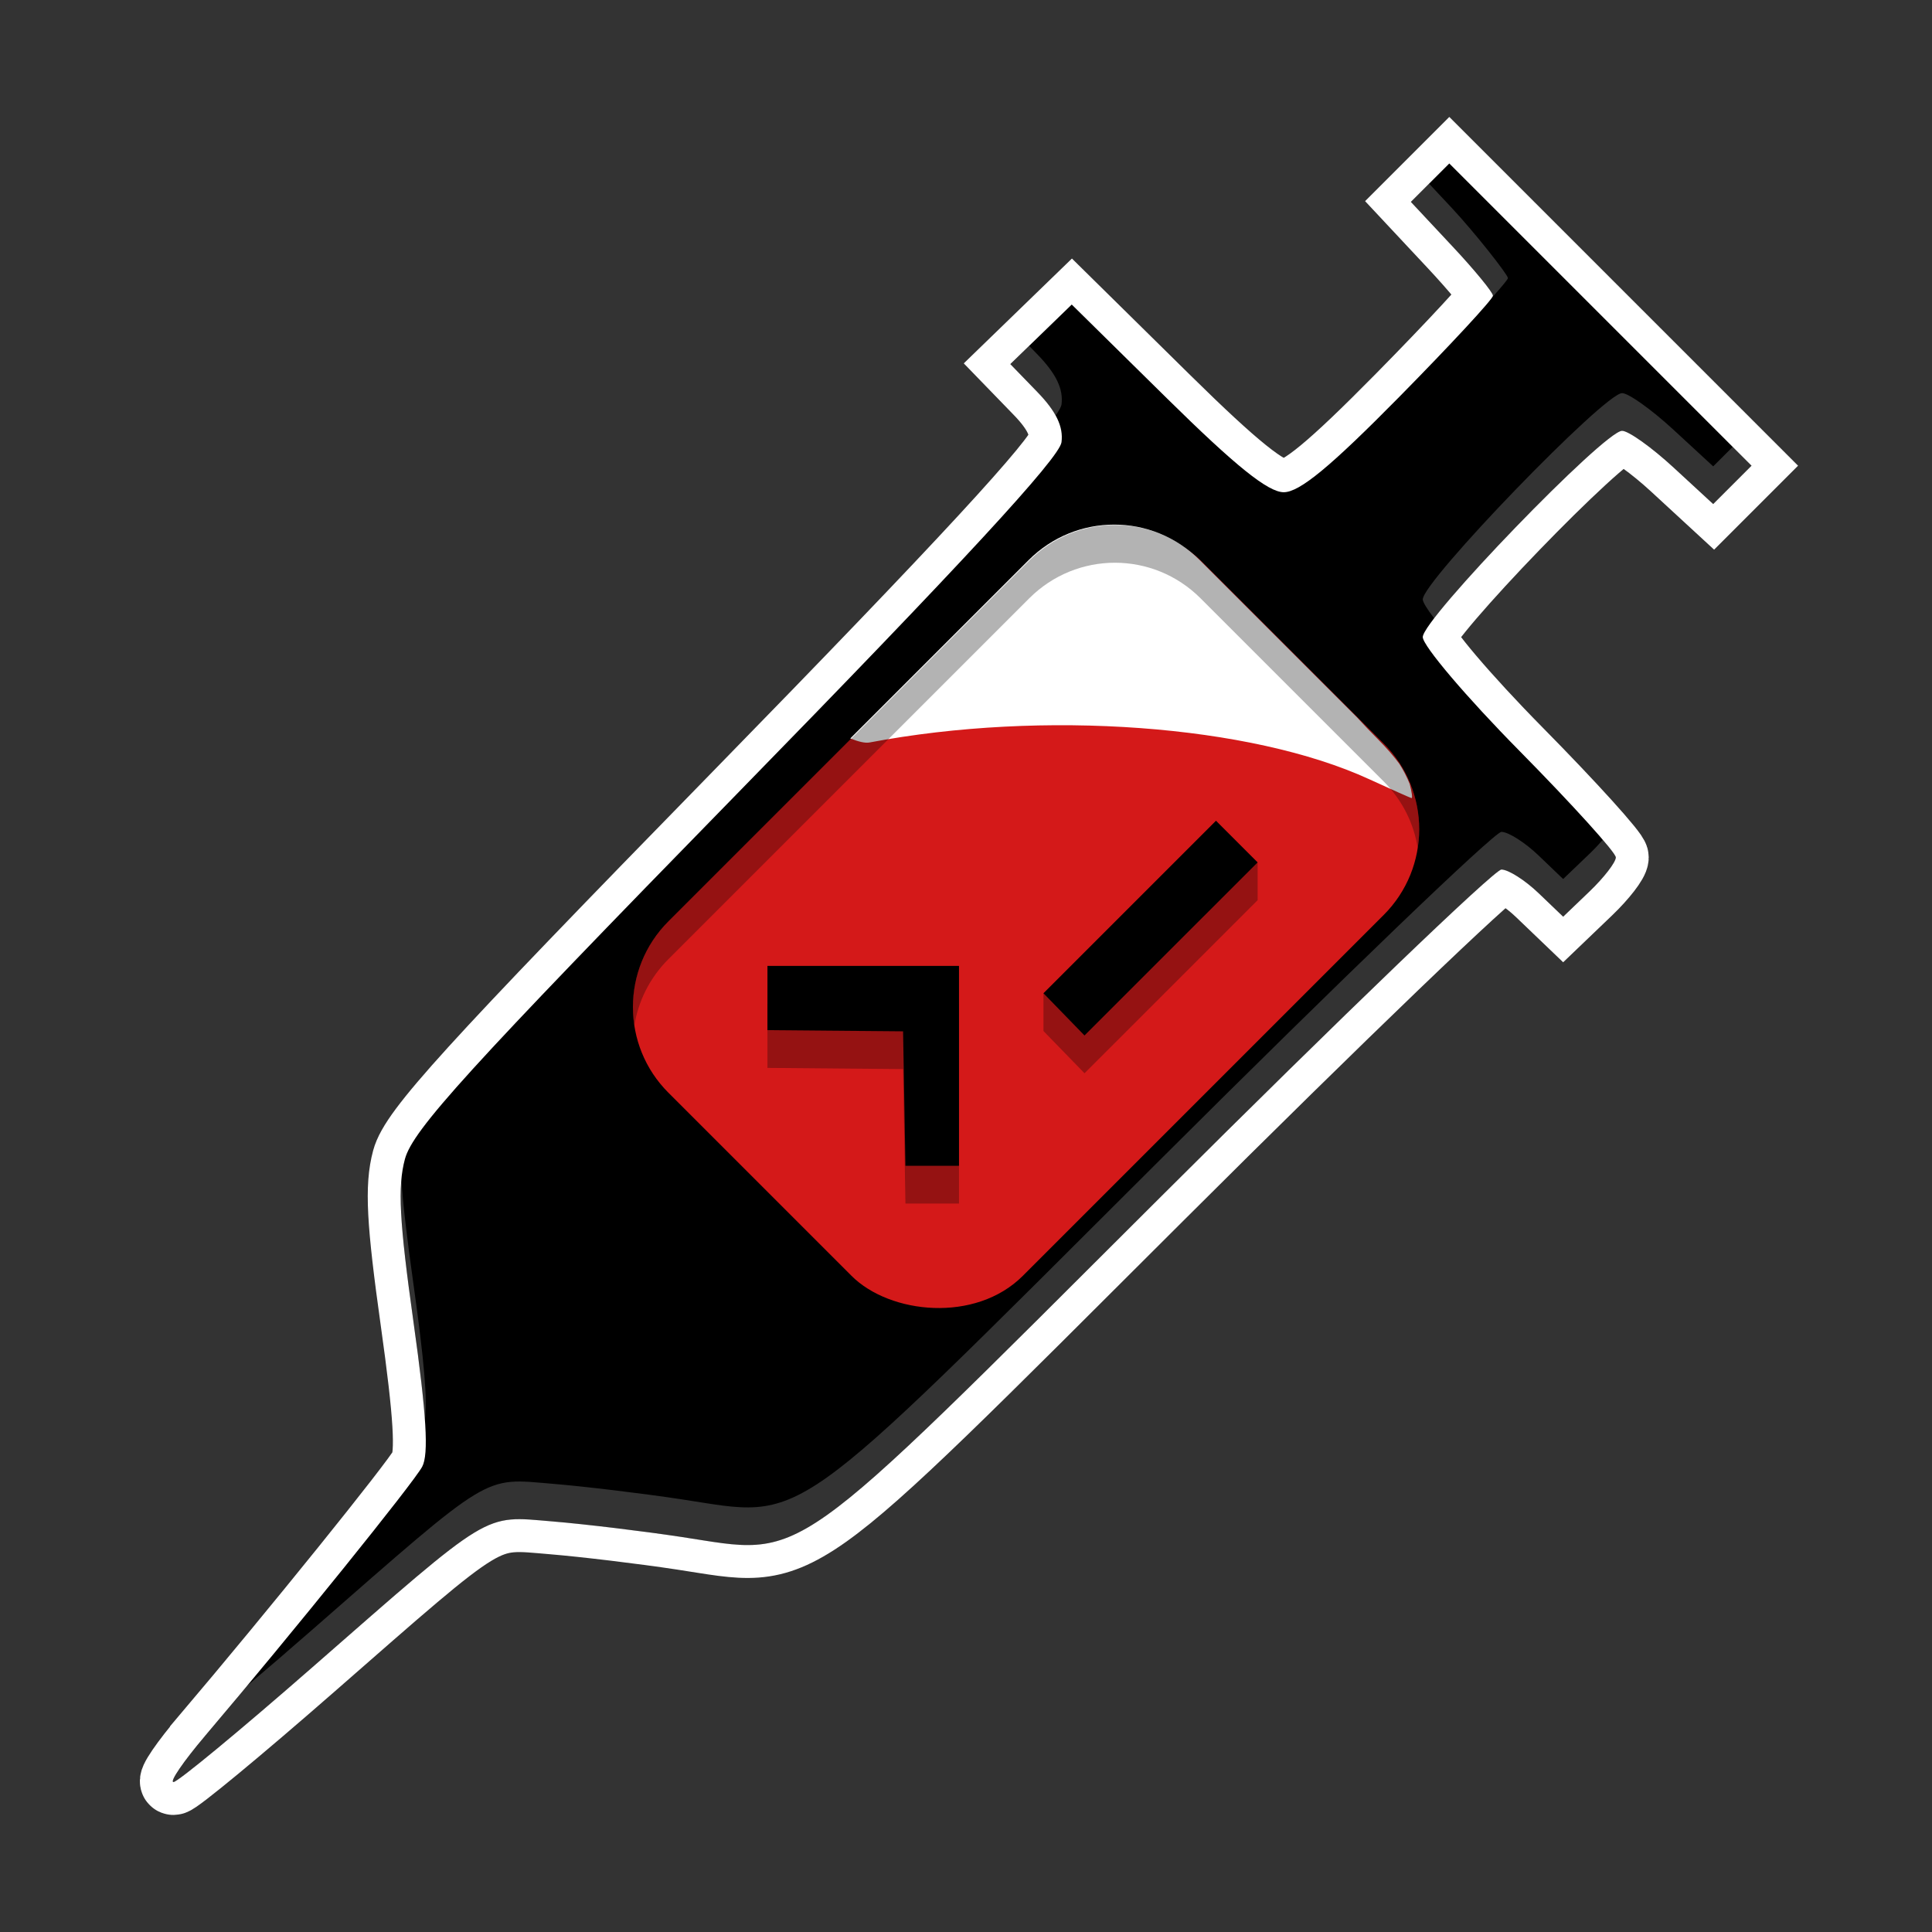
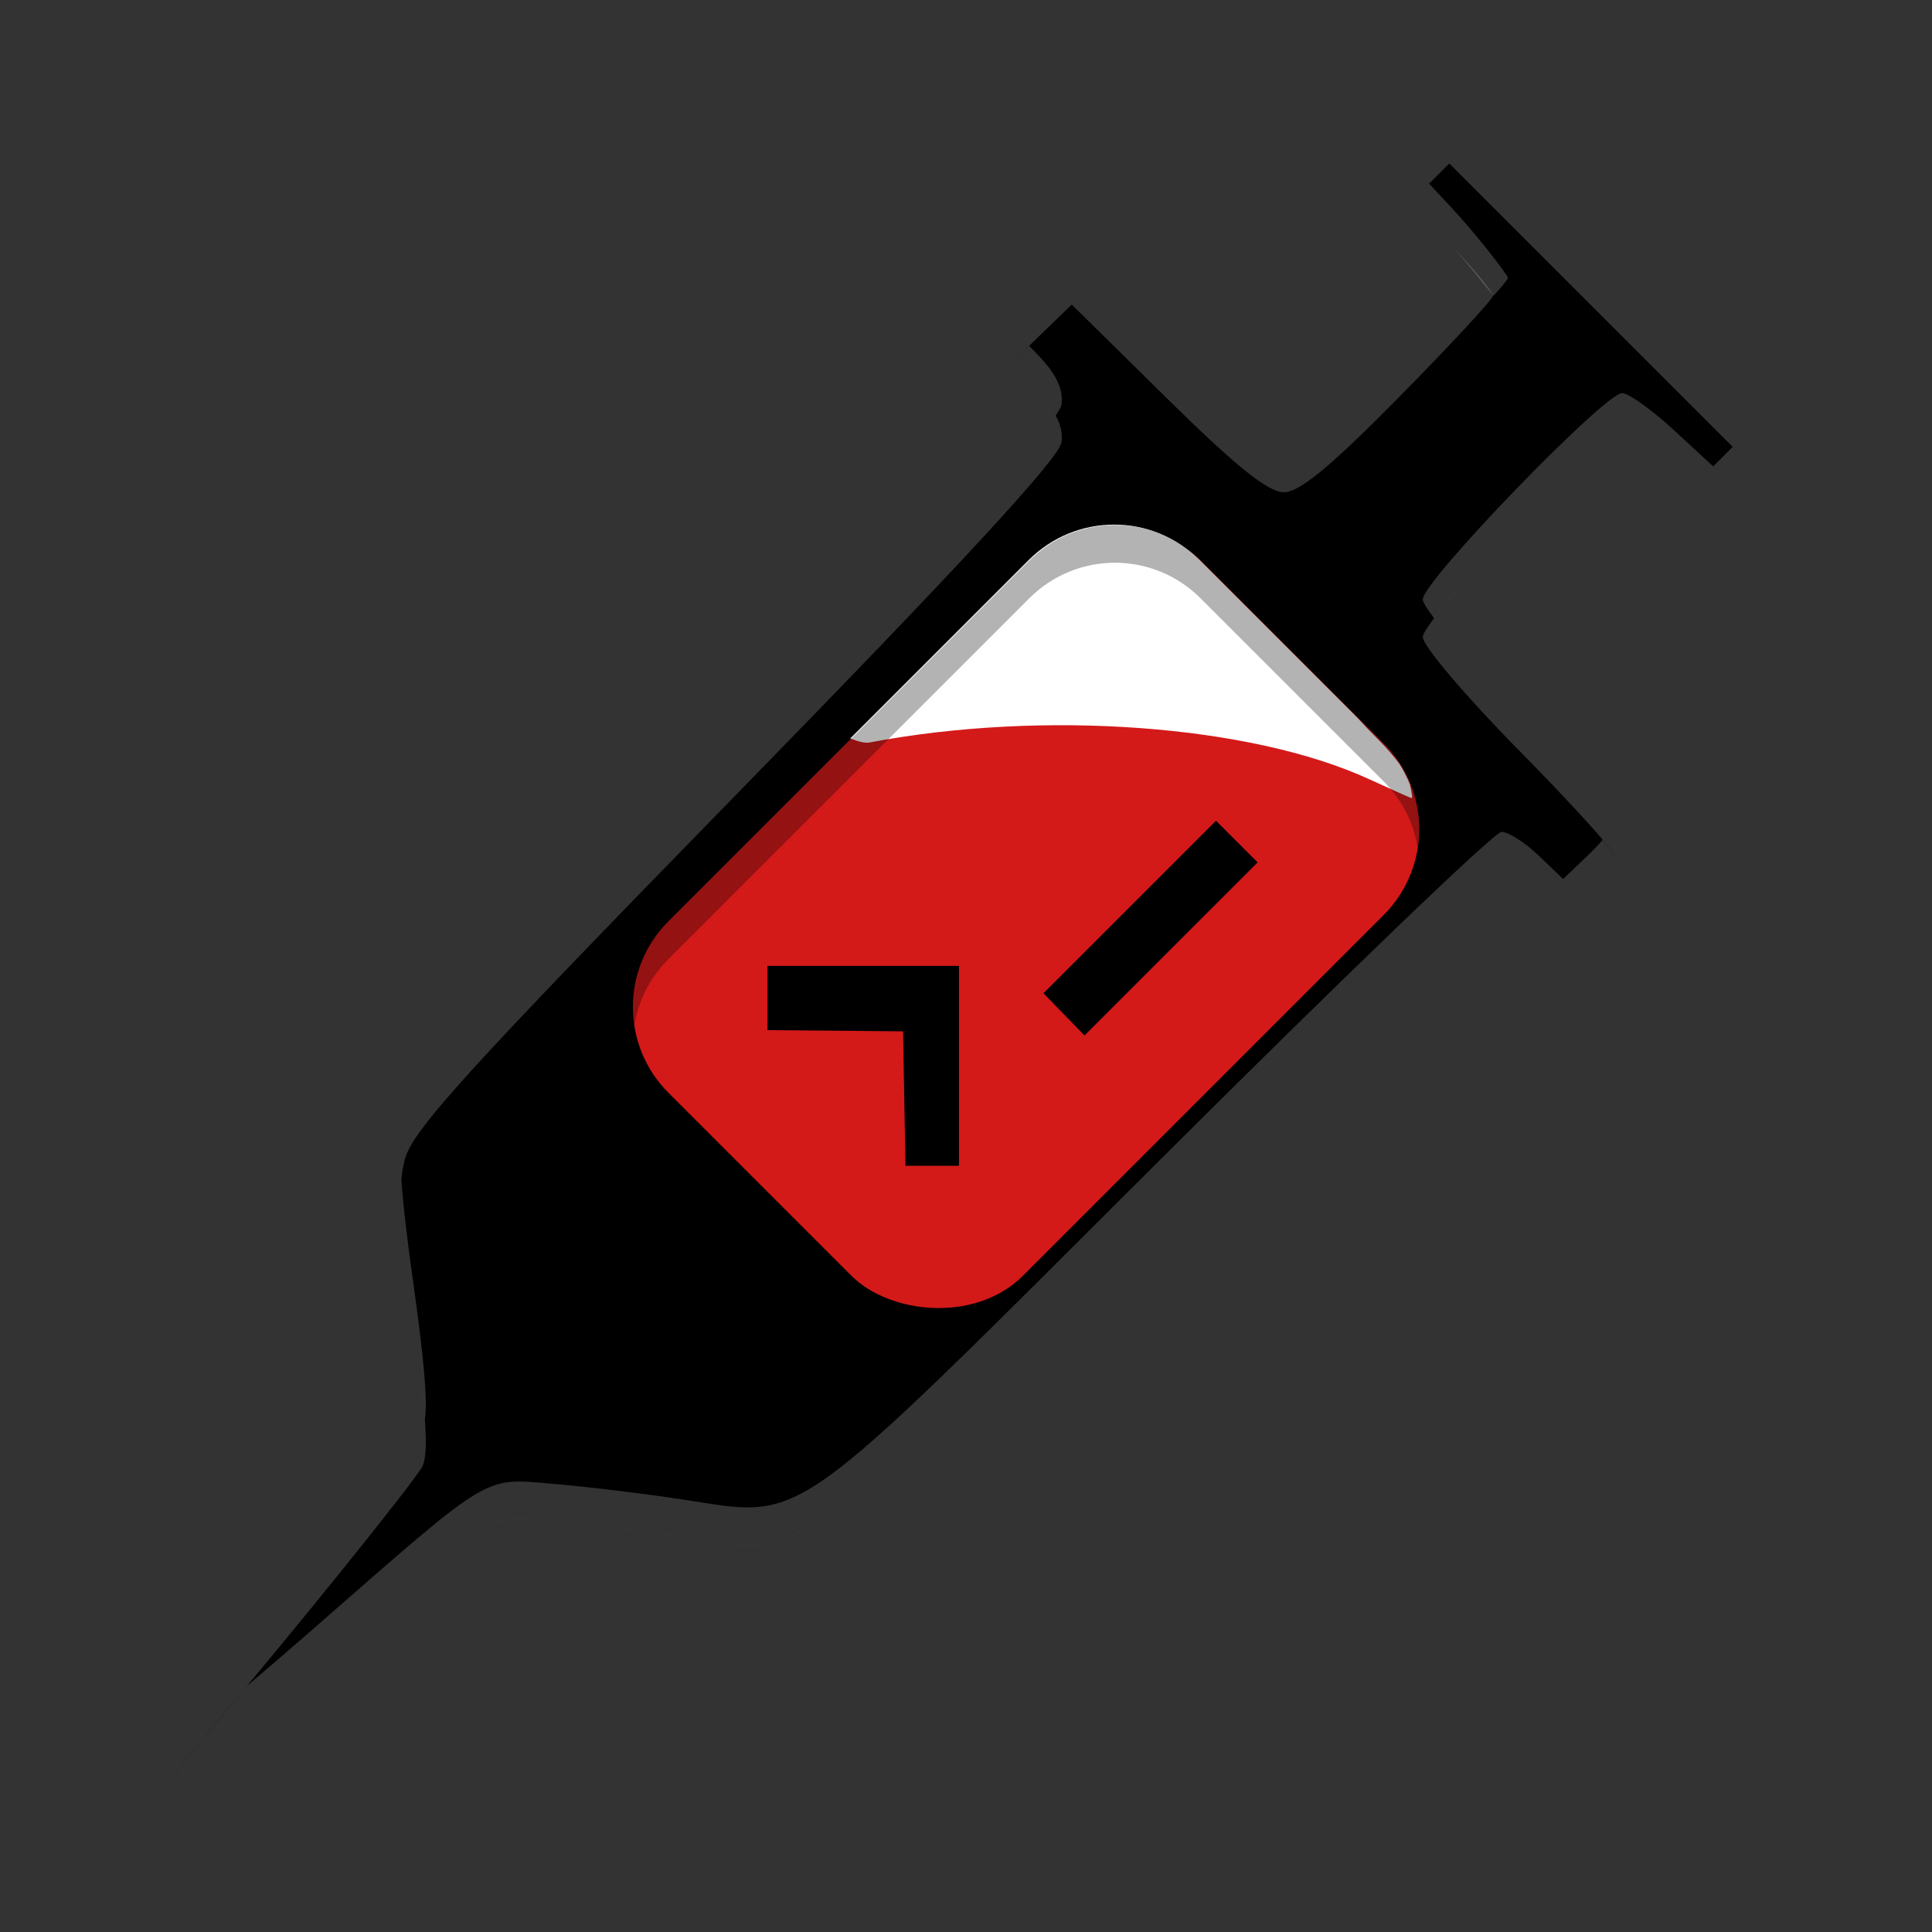
<svg xmlns="http://www.w3.org/2000/svg" version="1.1" viewBox="0 0 512 512">
  <rect x="0" y="0" width="512" height="512" fill="#333333" stroke="none" />
  <g transform="matrix(1.744 0 0 1.744 580.03 -403.24)">
-     <path d="m-301.44 495.01c13.413-15.805 31.697-38.472 33.006-40.917 1.019-1.904 0.658-7.895-1.326-22.028-2.141-15.253-2.419-20.551-1.296-24.723 1.192-4.428 9.563-13.636 50.381-55.42 34.248-35.058 49.083-51.13 49.389-53.506 0.305-2.369-0.805-4.678-3.671-7.635l-4.108-4.239 9.336-9.049 14.47 14.259c10.481 10.328 15.373 14.259 17.746 14.259 2.402 0 7.08-3.86 17.533-14.467 7.841-7.957 14.257-14.883 14.257-15.39 0-0.508-2.807-3.924-6.237-7.591l-6.237-6.668 5.84-5.84 45.926 45.926-5.827 5.827-6.036-5.564c-3.32-3.06-6.834-5.564-7.809-5.564-2.673 0-30.286 28.573-30.286 31.339 0 1.322 6.6 9.094 14.667 17.27 8.067 8.176 14.667 15.472 14.667 16.212 0 0.741-1.8 3.071-4 5.179l-4 3.832-3.74-3.583c-2.057-1.97-4.596-3.583-5.644-3.583s-24.414 22.452-51.927 49.894c-57.113 56.965-53.531 54.426-72.69 51.521-5.867-0.89-14.666-1.949-19.554-2.354-10.67-0.885-9.004-1.896-36.548 22.192-10.944 9.571-20.421 17.404-21.06 17.407-0.639 3e-3 1.511-3.144 4.779-6.994z" stroke="#fff" stroke-width="10" />
    <path d="m-301.44 495.01c13.413-15.805 31.697-38.472 33.006-40.917 1.019-1.904 0.658-7.895-1.326-22.028-2.141-15.253-2.419-20.551-1.296-24.723 1.192-4.428 9.563-13.636 50.381-55.42 34.248-35.058 49.083-51.13 49.389-53.506 0.305-2.369-0.805-4.678-3.671-7.635l-4.108-4.239 9.336-9.049 14.47 14.259c10.481 10.328 15.373 14.259 17.746 14.259 2.402 0 7.08-3.86 17.533-14.467 7.841-7.957 14.257-14.883 14.257-15.39 0-0.508-2.807-3.924-6.237-7.591l-6.237-6.668 5.84-5.84 45.926 45.926-5.827 5.827-6.036-5.564c-3.32-3.06-6.834-5.564-7.809-5.564-2.673 0-30.286 28.573-30.286 31.339 0 1.322 6.6 9.094 14.667 17.27 8.067 8.176 14.667 15.472 14.667 16.212 0 0.741-1.8 3.071-4 5.179l-4 3.832-3.74-3.583c-2.057-1.97-4.596-3.583-5.644-3.583s-24.414 22.452-51.927 49.894c-57.113 56.965-53.531 54.426-72.69 51.521-5.867-0.89-14.666-1.949-19.554-2.354-10.67-0.885-9.004-1.896-36.548 22.192-10.944 9.571-20.421 17.404-21.06 17.407-0.639 3e-3 1.511-3.144 4.779-6.994z" stroke-width="1.333" />
    <g>
      <rect transform="rotate(-45)" x="-444.26" y="99.142" width="114.37" height="76.166" rx="18.409" ry="18.409" fill="#d41919" />
      <path transform="matrix(.573 0 0 .573 -332.58 231.21)" d="m295.46 139.13c-8.207 0-16.413 3.143-22.701 9.432l-47.273 47.273c2.19 0.884 3.961 1.29 5.066 1.08 46.109-8.741 101.13-4.699 132.54 9.736 5.755 2.644 10.797 4.896 11.203 5.004 0.341 0.09 0.114-1.534-0.467-3.752-0.737-1.844-1.656-3.631-2.75-5.342-1.412-1.92-3.306-4.12-5.547-6.373-1.972-1.983-3.833-3.934-5.604-5.857l-41.77-41.77c-6.288-6.288-14.496-9.432-22.703-9.432z" fill="#fff" stroke-width="2.325" />
      <path d="m-147.81 355.93-26.215 26.215 6.236 6.418 26.307-26.305zm-68.158 22.057v9.764l20.609 0.18 0.361 20.43h8.137v-30.373z" />
    </g>
  </g>
  <g>
-     <path d="m322.25 227.51-45.719 35.719v10l10.876 11.193 45.879-45.876 1e-5 -10zm-118.87 38.467v17.028l35.943 0.313 0.63 35.63h14.191v-52.971z" opacity=".3" />
    <path d="m295.46 139.13c-8.207 0-16.413 3.143-22.701 9.432l-95.635 95.635c-7.57 7.57-10.576 17.918-9.033 27.701 1.02-6.471 4.026-12.694 9.033-17.701l95.635-95.635c12.577-12.577 32.827-12.577 45.404 0l48.525 48.525c5.007 5.007 8.013 11.232 9.033 17.703 1.543-9.783-1.463-20.133-9.033-27.703l-48.525-48.525c-6.288-6.288-14.496-9.432-22.703-9.432z" opacity=".3" />
    <path d="m378.73 48.686-4.834 4.832 10.879 11.631c2.722 2.91 9.11 10.97 11.024 13.262 2.379-2.661 3.818-4.408 3.818-4.719 0-0.885-8.859-12.147-14.842-18.544zm-105.99 42.977-4.996 4.844 7.164 7.393c2.184 2.253 3.783 4.29 4.848 6.215 0.956-1.38 1.485-2.356 1.555-2.898 0.532-4.132-1.404-8.159-6.402-13.316zm157.13 12.521c-4.662 0-52.82 49.831-52.82 54.654 0 0.711 1.101 2.499 3.027 5.039 10.516-13.755 45.829-49.693 49.793-49.693 1.701 0 7.829 4.366 13.619 9.703l10.527 9.703 10.162-10.162-5-5-5.162 5.162-10.527-9.703c-5.79-5.337-11.918-9.703-13.619-9.703zm-31.979 116.27c-1.826 0-42.58 39.157-90.562 87.016-99.606 99.348-93.36 94.922-126.77 89.855-10.232-1.551-25.577-3.399-34.102-4.106-18.608-1.543-15.702-3.306-63.74 38.705-6.15 5.378-11.96 10.368-17.148 14.762-3.853 4.624-7.658 9.168-11.248 13.398-5.698 6.715-9.449 12.202-8.334 12.197s17.644-13.665 36.73-30.357c48.038-42.011 45.132-40.248 63.74-38.705 8.525 0.707 23.87 2.554 34.102 4.106 33.414 5.066 27.168 9.493 126.77-89.855 47.983-47.859 88.736-87.016 90.562-87.016 1.826 0 6.255 2.811 9.842 6.248l6.521 6.25 6.977-6.684c3.837-3.676 6.977-7.741 6.977-9.033 0-0.422-1.323-2.152-3.463-4.664-1.036 1.199-2.229 2.467-3.514 3.697l-6.977 6.684-6.521-6.25c-3.587-3.437-8.016-6.248-9.842-6.248zm-291.51 92.09c-0.643 6.929 0.289 17.103 3.189 37.762 1.623 11.561 2.6 19.902 3.022 25.945 0.754-4.986-0.171-15.641-3.022-35.945-1.777-12.656-2.797-21.307-3.189-27.762z" fill="#fff" opacity=".2" stroke-width="2.325" />
  </g>
</svg>